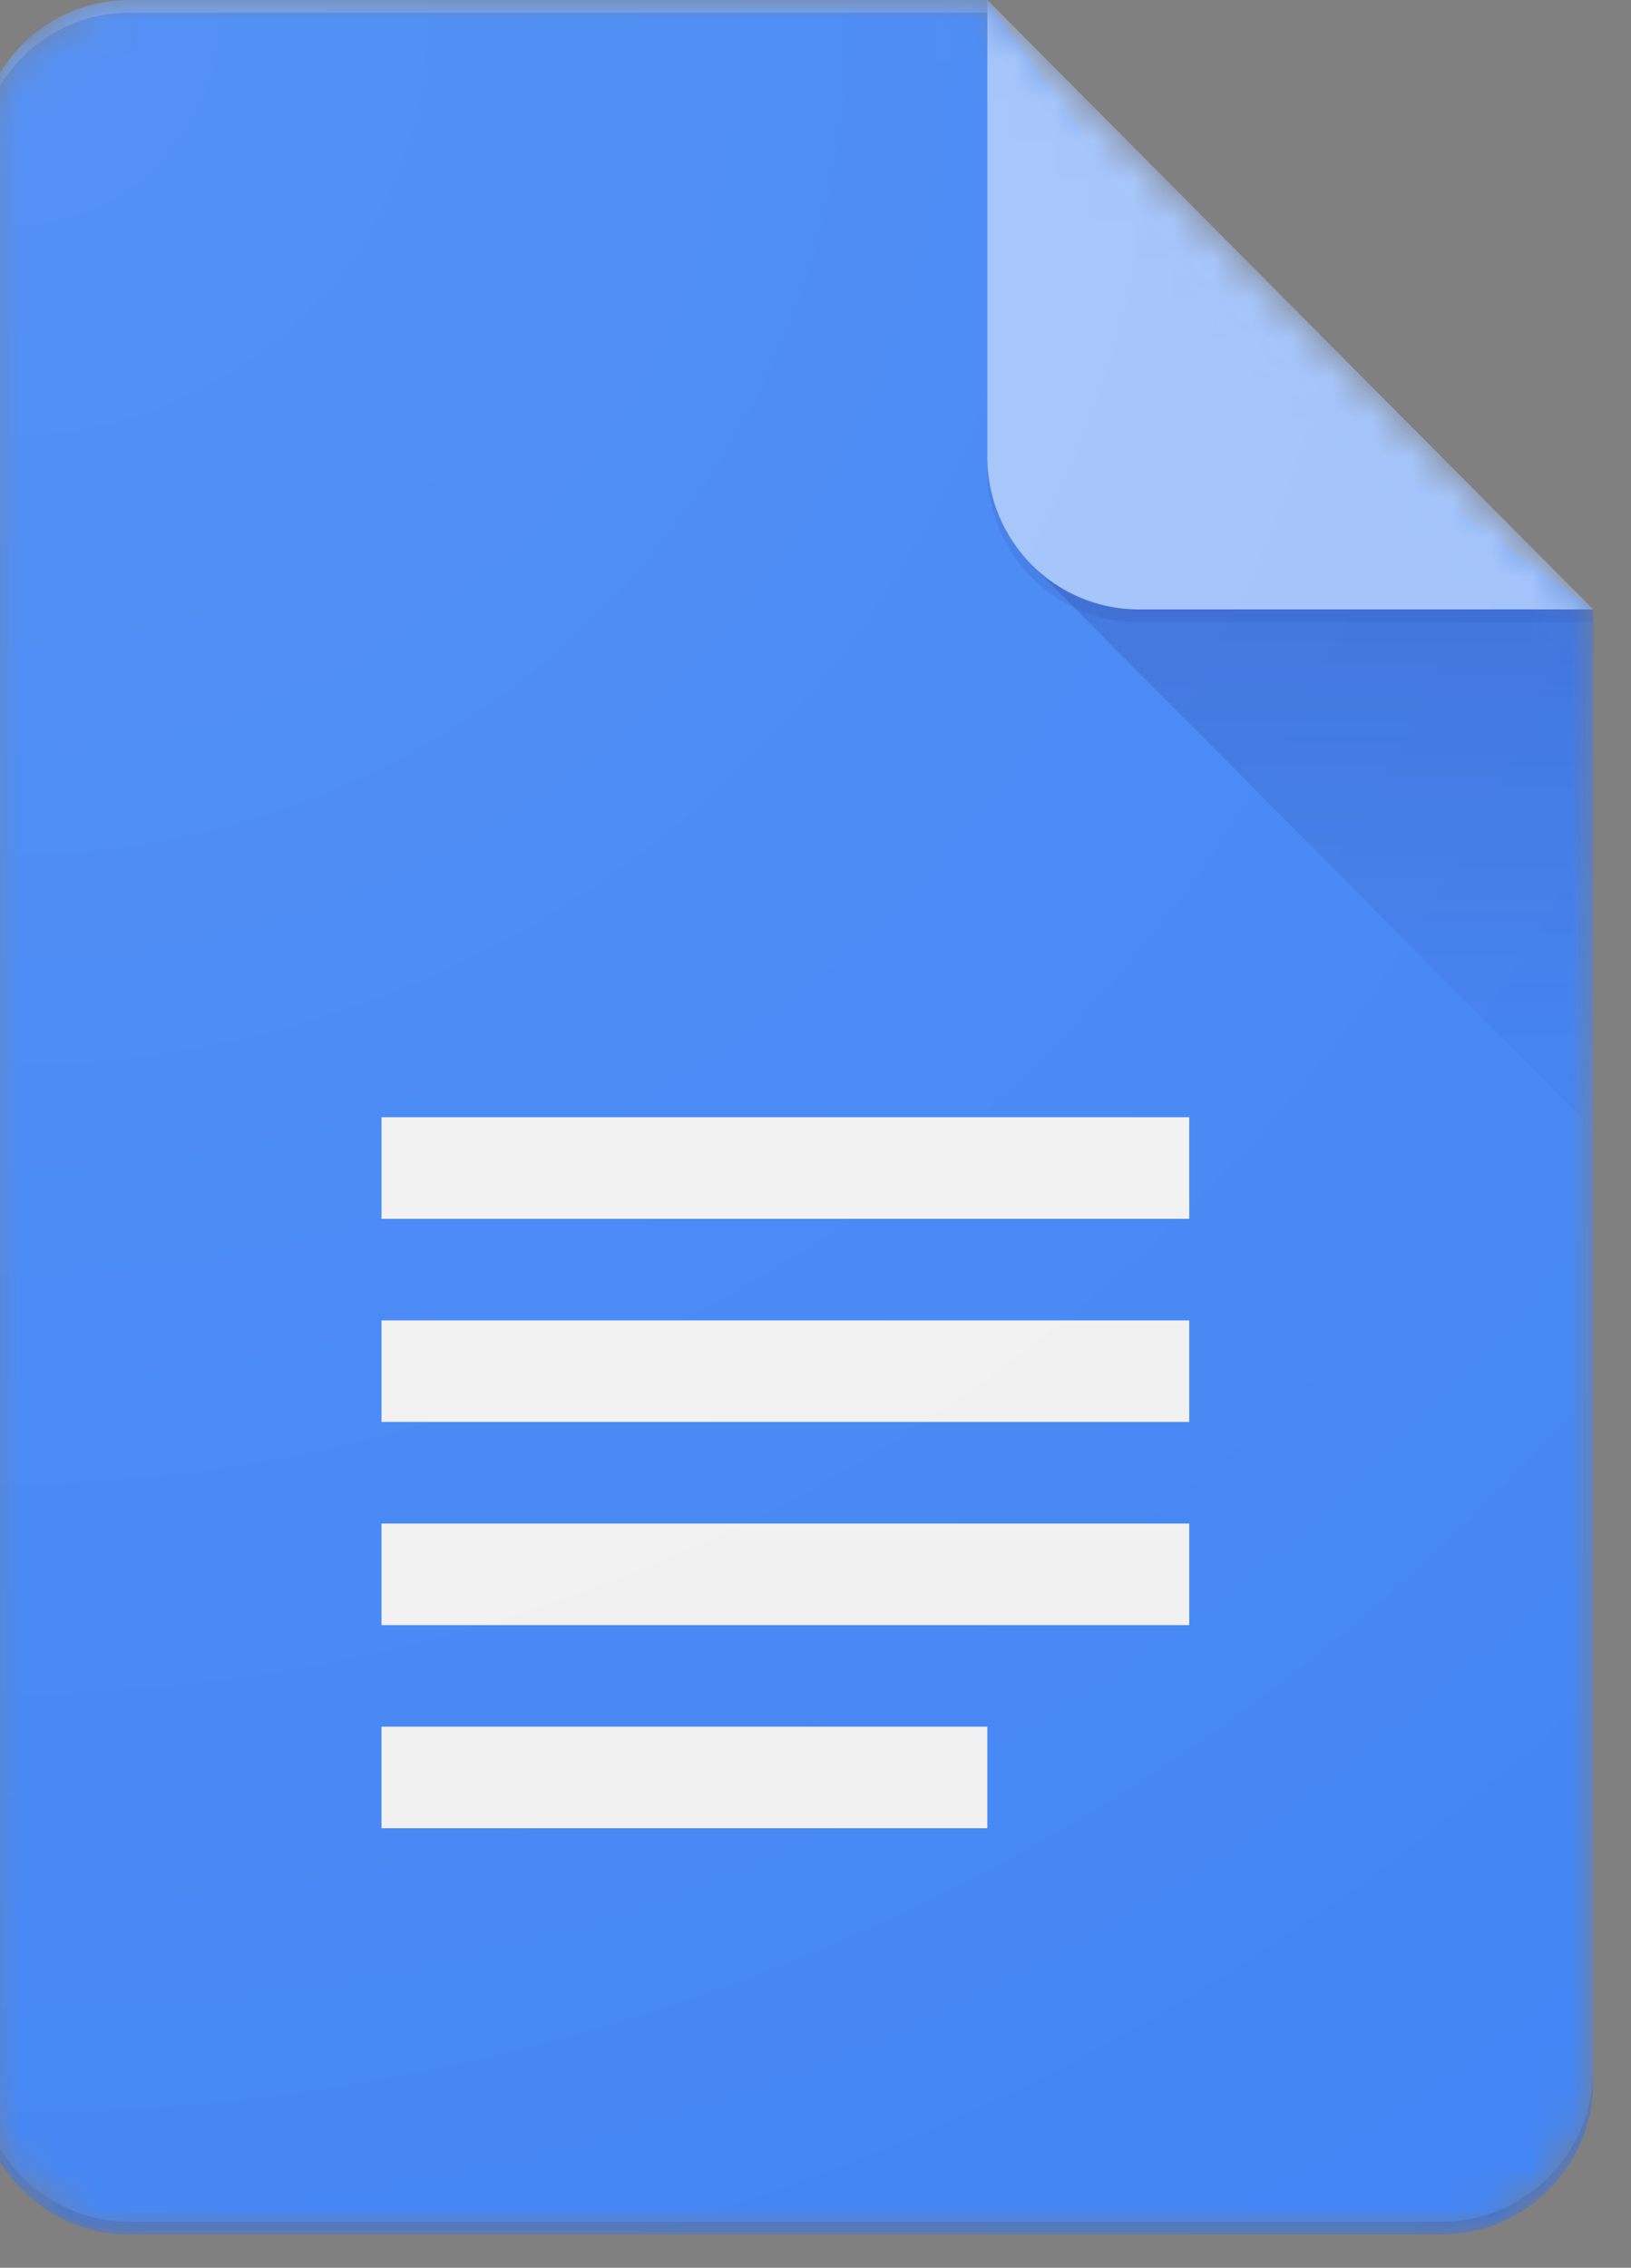
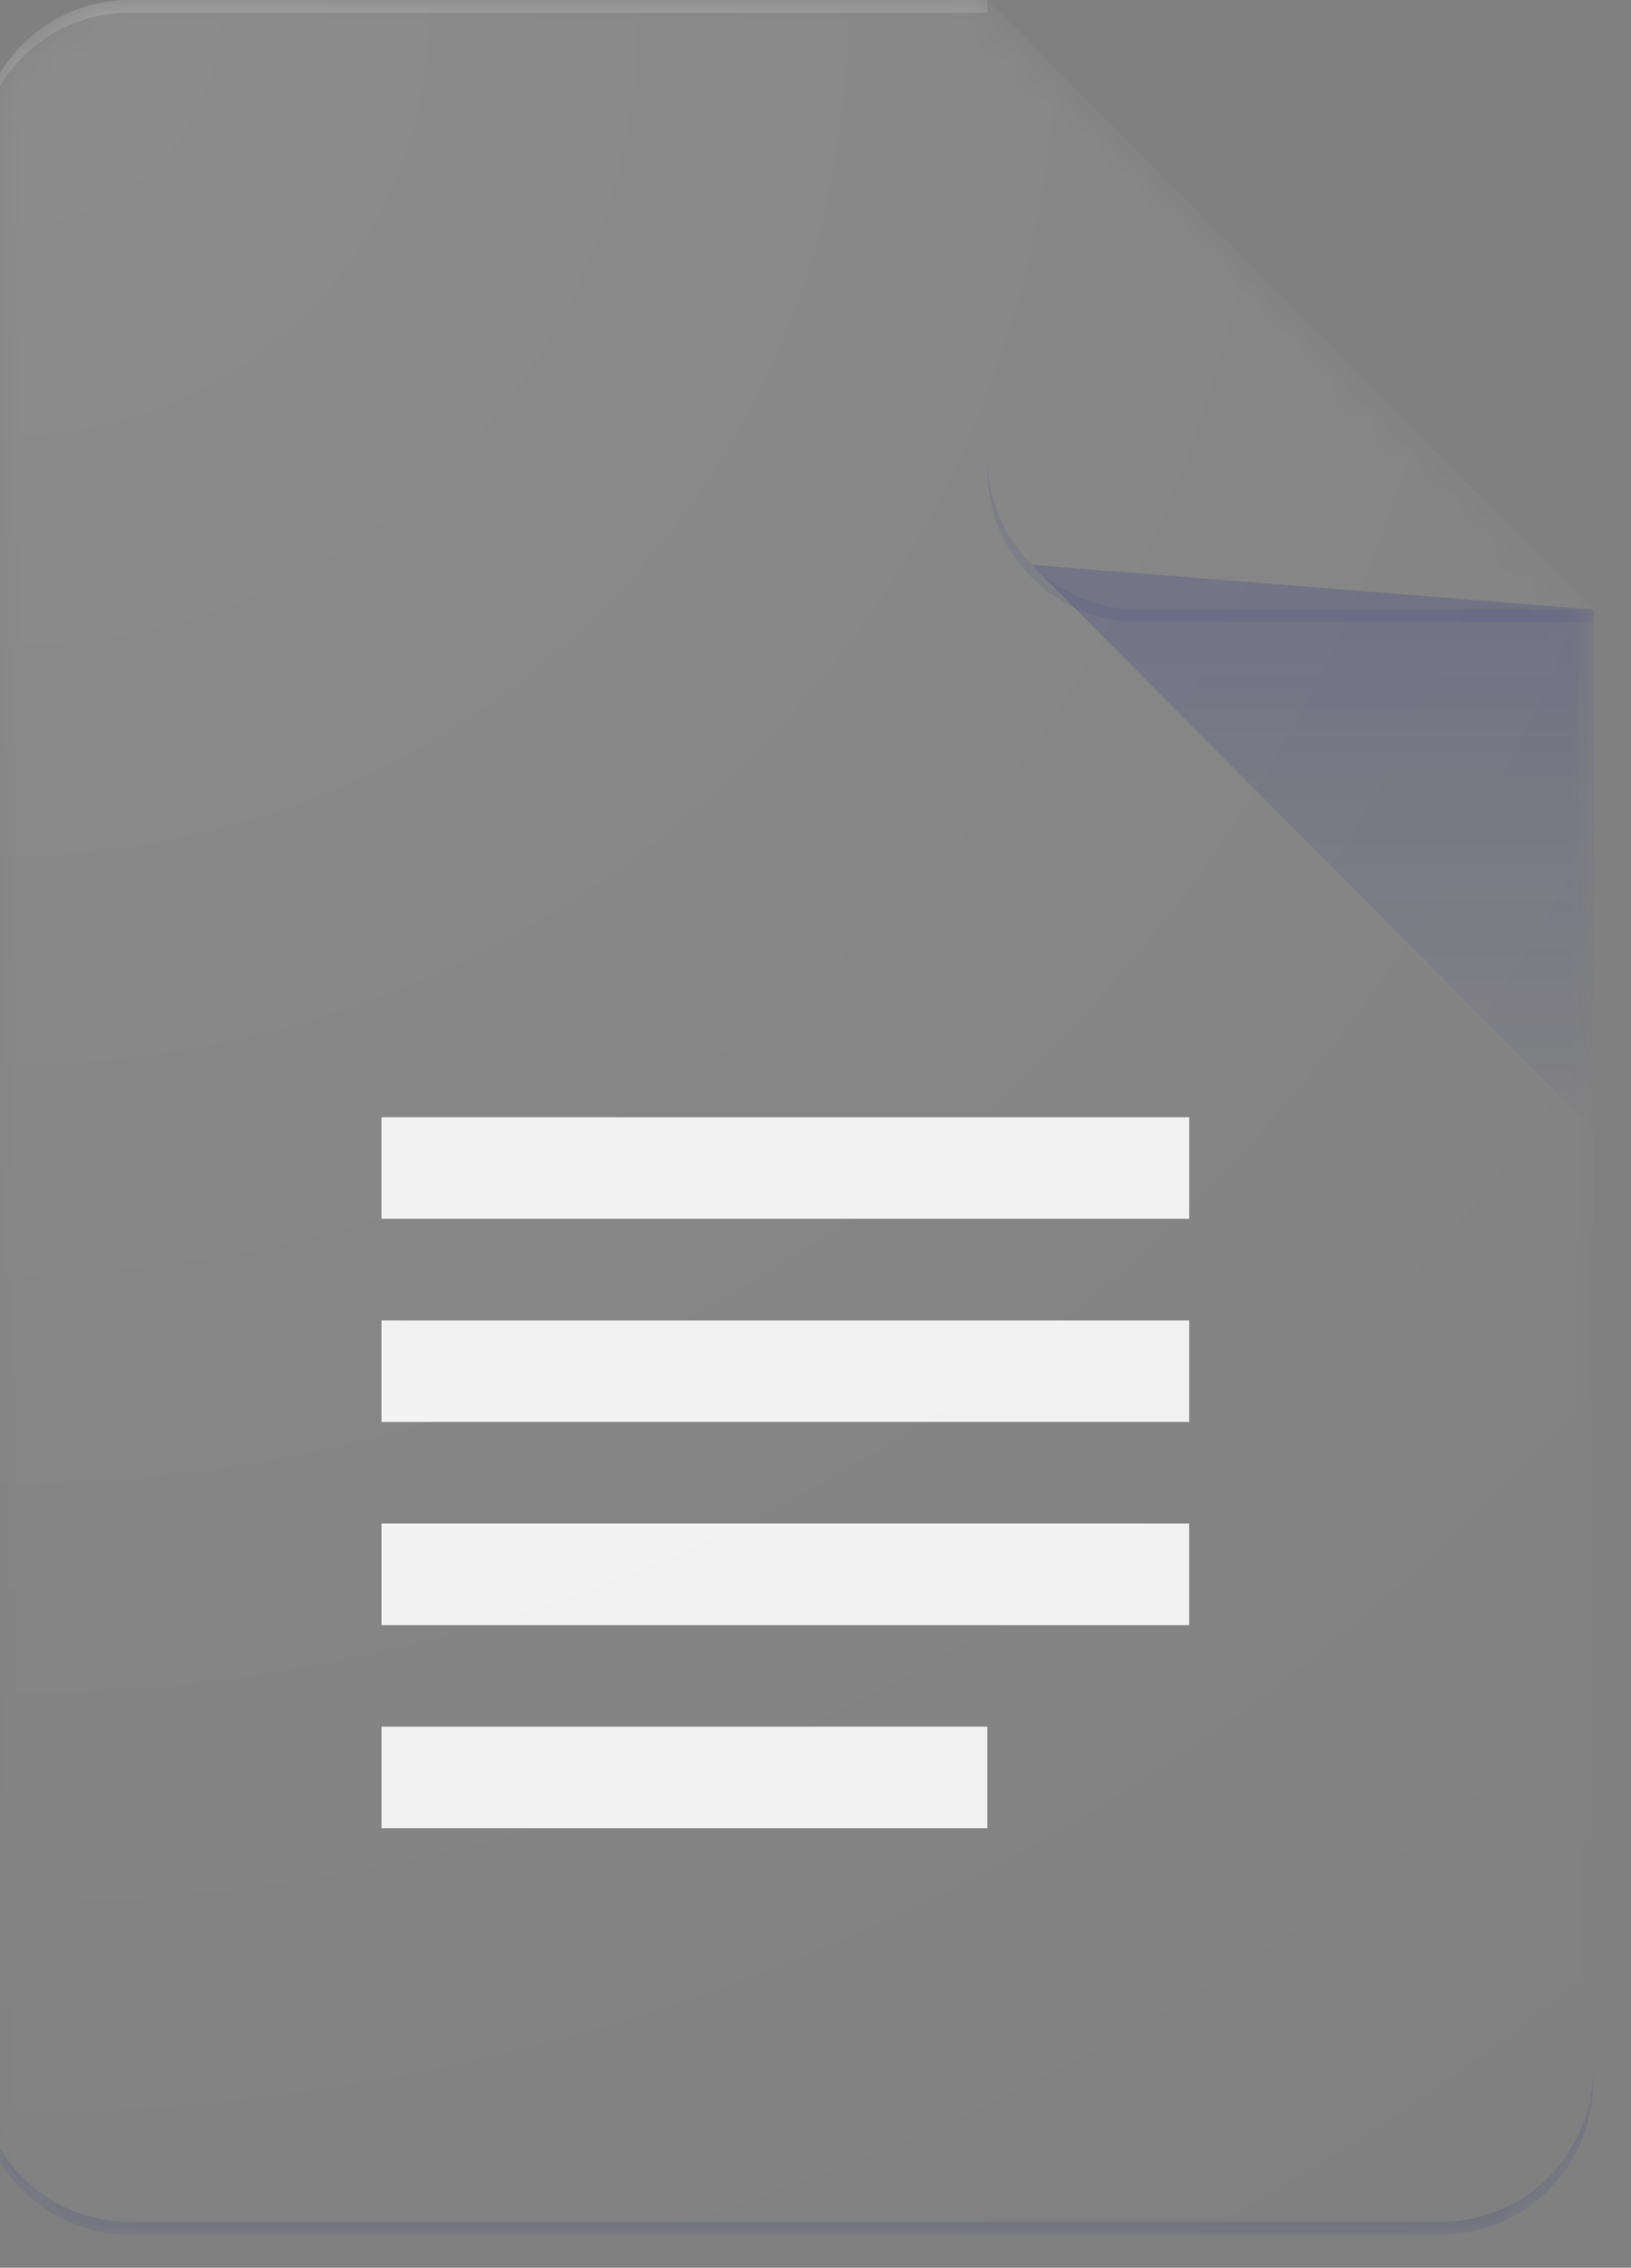
<svg xmlns="http://www.w3.org/2000/svg" width="41" height="57" viewBox="0 0 41 57" fill="none">
  <rect x="0" y="0" width="41" height="57" fill="#808080" stroke="none" />
  <mask id="mask0_1309_35210" style="mask-type:alpha" maskUnits="userSpaceOnUse" x="-1" y="0" width="42" height="57">
    <path d="M24.82 0H3.245C1.151 0 -0.562 1.723 -0.562 3.829V52.335C-0.562 54.441 1.151 56.164 3.245 56.164H36.241C38.335 56.164 40.049 54.441 40.049 52.335V15.318L24.82 0Z" fill="white" />
  </mask>
  <g mask="url(#mask0_1309_35210)">
-     <path d="M24.82 0H3.245C1.151 0 -0.562 1.723 -0.562 3.829V52.335C-0.562 54.441 1.151 56.164 3.245 56.164H36.241C38.335 56.164 40.049 54.441 40.049 52.335V15.318L31.165 8.935L24.82 0Z" fill="#4285F4" />
-   </g>
+     </g>
  <mask id="mask1_1309_35210" style="mask-type:alpha" maskUnits="userSpaceOnUse" x="-1" y="0" width="42" height="57">
    <path d="M24.82 0H3.245C1.151 0 -0.562 1.723 -0.562 3.829V52.335C-0.562 54.441 1.151 56.164 3.245 56.164H36.241C38.335 56.164 40.049 54.441 40.049 52.335V15.318L24.82 0Z" fill="white" />
  </mask>
  <g mask="url(#mask1_1309_35210)">
    <path d="M25.934 14.197L40.049 28.392V15.317L25.934 14.197Z" fill="url(#paint0_linear_1309_35210)" />
  </g>
  <mask id="mask2_1309_35210" style="mask-type:alpha" maskUnits="userSpaceOnUse" x="-1" y="0" width="42" height="57">
    <path d="M24.82 0H3.245C1.151 0 -0.562 1.723 -0.562 3.829V52.335C-0.562 54.441 1.151 56.164 3.245 56.164H36.241C38.335 56.164 40.049 54.441 40.049 52.335V15.318L24.82 0Z" fill="white" />
  </mask>
  <g mask="url(#mask2_1309_35210)">
    <path d="M9.59 40.847H29.895V38.294H9.59V40.847ZM9.59 45.953H24.819V43.4H9.59V45.953ZM9.59 28.082V30.635H29.895V28.082H9.59ZM9.59 35.741H29.895V33.188H9.59V35.741Z" fill="#F1F1F1" />
  </g>
  <mask id="mask3_1309_35210" style="mask-type:alpha" maskUnits="userSpaceOnUse" x="-1" y="0" width="42" height="57">
-     <path d="M24.82 0H3.245C1.151 0 -0.562 1.723 -0.562 3.829V52.335C-0.562 54.441 1.151 56.164 3.245 56.164H36.241C38.335 56.164 40.049 54.441 40.049 52.335V15.318L24.82 0Z" fill="white" />
-   </mask>
+     </mask>
  <g mask="url(#mask3_1309_35210)">
-     <path d="M24.82 0V11.488C24.82 13.604 26.524 15.318 28.628 15.318H40.05L24.82 0Z" fill="#A1C2FA" />
-   </g>
+     </g>
  <mask id="mask4_1309_35210" style="mask-type:alpha" maskUnits="userSpaceOnUse" x="-1" y="0" width="42" height="57">
    <path d="M24.82 0H3.245C1.151 0 -0.562 1.723 -0.562 3.829V52.335C-0.562 54.441 1.151 56.164 3.245 56.164H36.241C38.335 56.164 40.049 54.441 40.049 52.335V15.318L24.82 0Z" fill="white" />
  </mask>
  <g mask="url(#mask4_1309_35210)">
    <path d="M3.245 0C1.151 0 -0.562 1.723 -0.562 3.829V4.149C-0.562 2.042 1.151 0.319 3.245 0.319H24.82V0H3.245Z" fill="white" fill-opacity="0.2" />
  </g>
  <mask id="mask5_1309_35210" style="mask-type:alpha" maskUnits="userSpaceOnUse" x="-1" y="0" width="42" height="57">
    <path d="M24.82 0H3.245C1.151 0 -0.562 1.723 -0.562 3.829V52.335C-0.562 54.441 1.151 56.164 3.245 56.164H36.241C38.335 56.164 40.049 54.441 40.049 52.335V15.318L24.82 0Z" fill="white" />
  </mask>
  <g mask="url(#mask5_1309_35210)">
    <path d="M36.241 55.845H3.245C1.151 55.845 -0.562 54.122 -0.562 52.016V52.335C-0.562 54.441 1.151 56.164 3.245 56.164H36.241C38.335 56.164 40.049 54.441 40.049 52.335V52.016C40.049 54.122 38.335 55.845 36.241 55.845Z" fill="#1A237E" fill-opacity="0.2" />
  </g>
  <mask id="mask6_1309_35210" style="mask-type:alpha" maskUnits="userSpaceOnUse" x="-1" y="0" width="42" height="57">
    <path d="M24.82 0H3.245C1.151 0 -0.562 1.723 -0.562 3.829V52.335C-0.562 54.441 1.151 56.164 3.245 56.164H36.241C38.335 56.164 40.049 54.441 40.049 52.335V15.318L24.82 0Z" fill="white" />
  </mask>
  <g mask="url(#mask6_1309_35210)">
    <path d="M28.628 15.318C26.524 15.318 24.82 13.604 24.82 11.488V11.807C24.82 13.923 26.524 15.637 28.628 15.637H40.05V15.318H28.628Z" fill="#1A237E" fill-opacity="0.1" />
    <path d="M24.82 0H3.245C1.151 0 -0.562 1.723 -0.562 3.829V52.335C-0.562 54.441 1.151 56.164 3.245 56.164H36.241C38.335 56.164 40.049 54.441 40.049 52.335V15.318L24.82 0Z" fill="url(#paint1_radial_1309_35210)" />
  </g>
  <defs>
    <linearGradient id="paint0_linear_1309_35210" x1="32.992" y1="15.416" x2="32.992" y2="28.393" gradientUnits="userSpaceOnUse">
      <stop stop-color="#1A237E" stop-opacity="0.2" />
      <stop offset="1" stop-color="#1A237E" stop-opacity="0.02" />
    </linearGradient>
    <radialGradient id="paint1_radial_1309_35210" cx="0" cy="0" r="1" gradientUnits="userSpaceOnUse" gradientTransform="translate(0.724 1.11) scale(65.485 65.485)">
      <stop stop-color="white" stop-opacity="0.1" />
      <stop offset="1" stop-color="white" stop-opacity="0" />
    </radialGradient>
  </defs>
</svg>